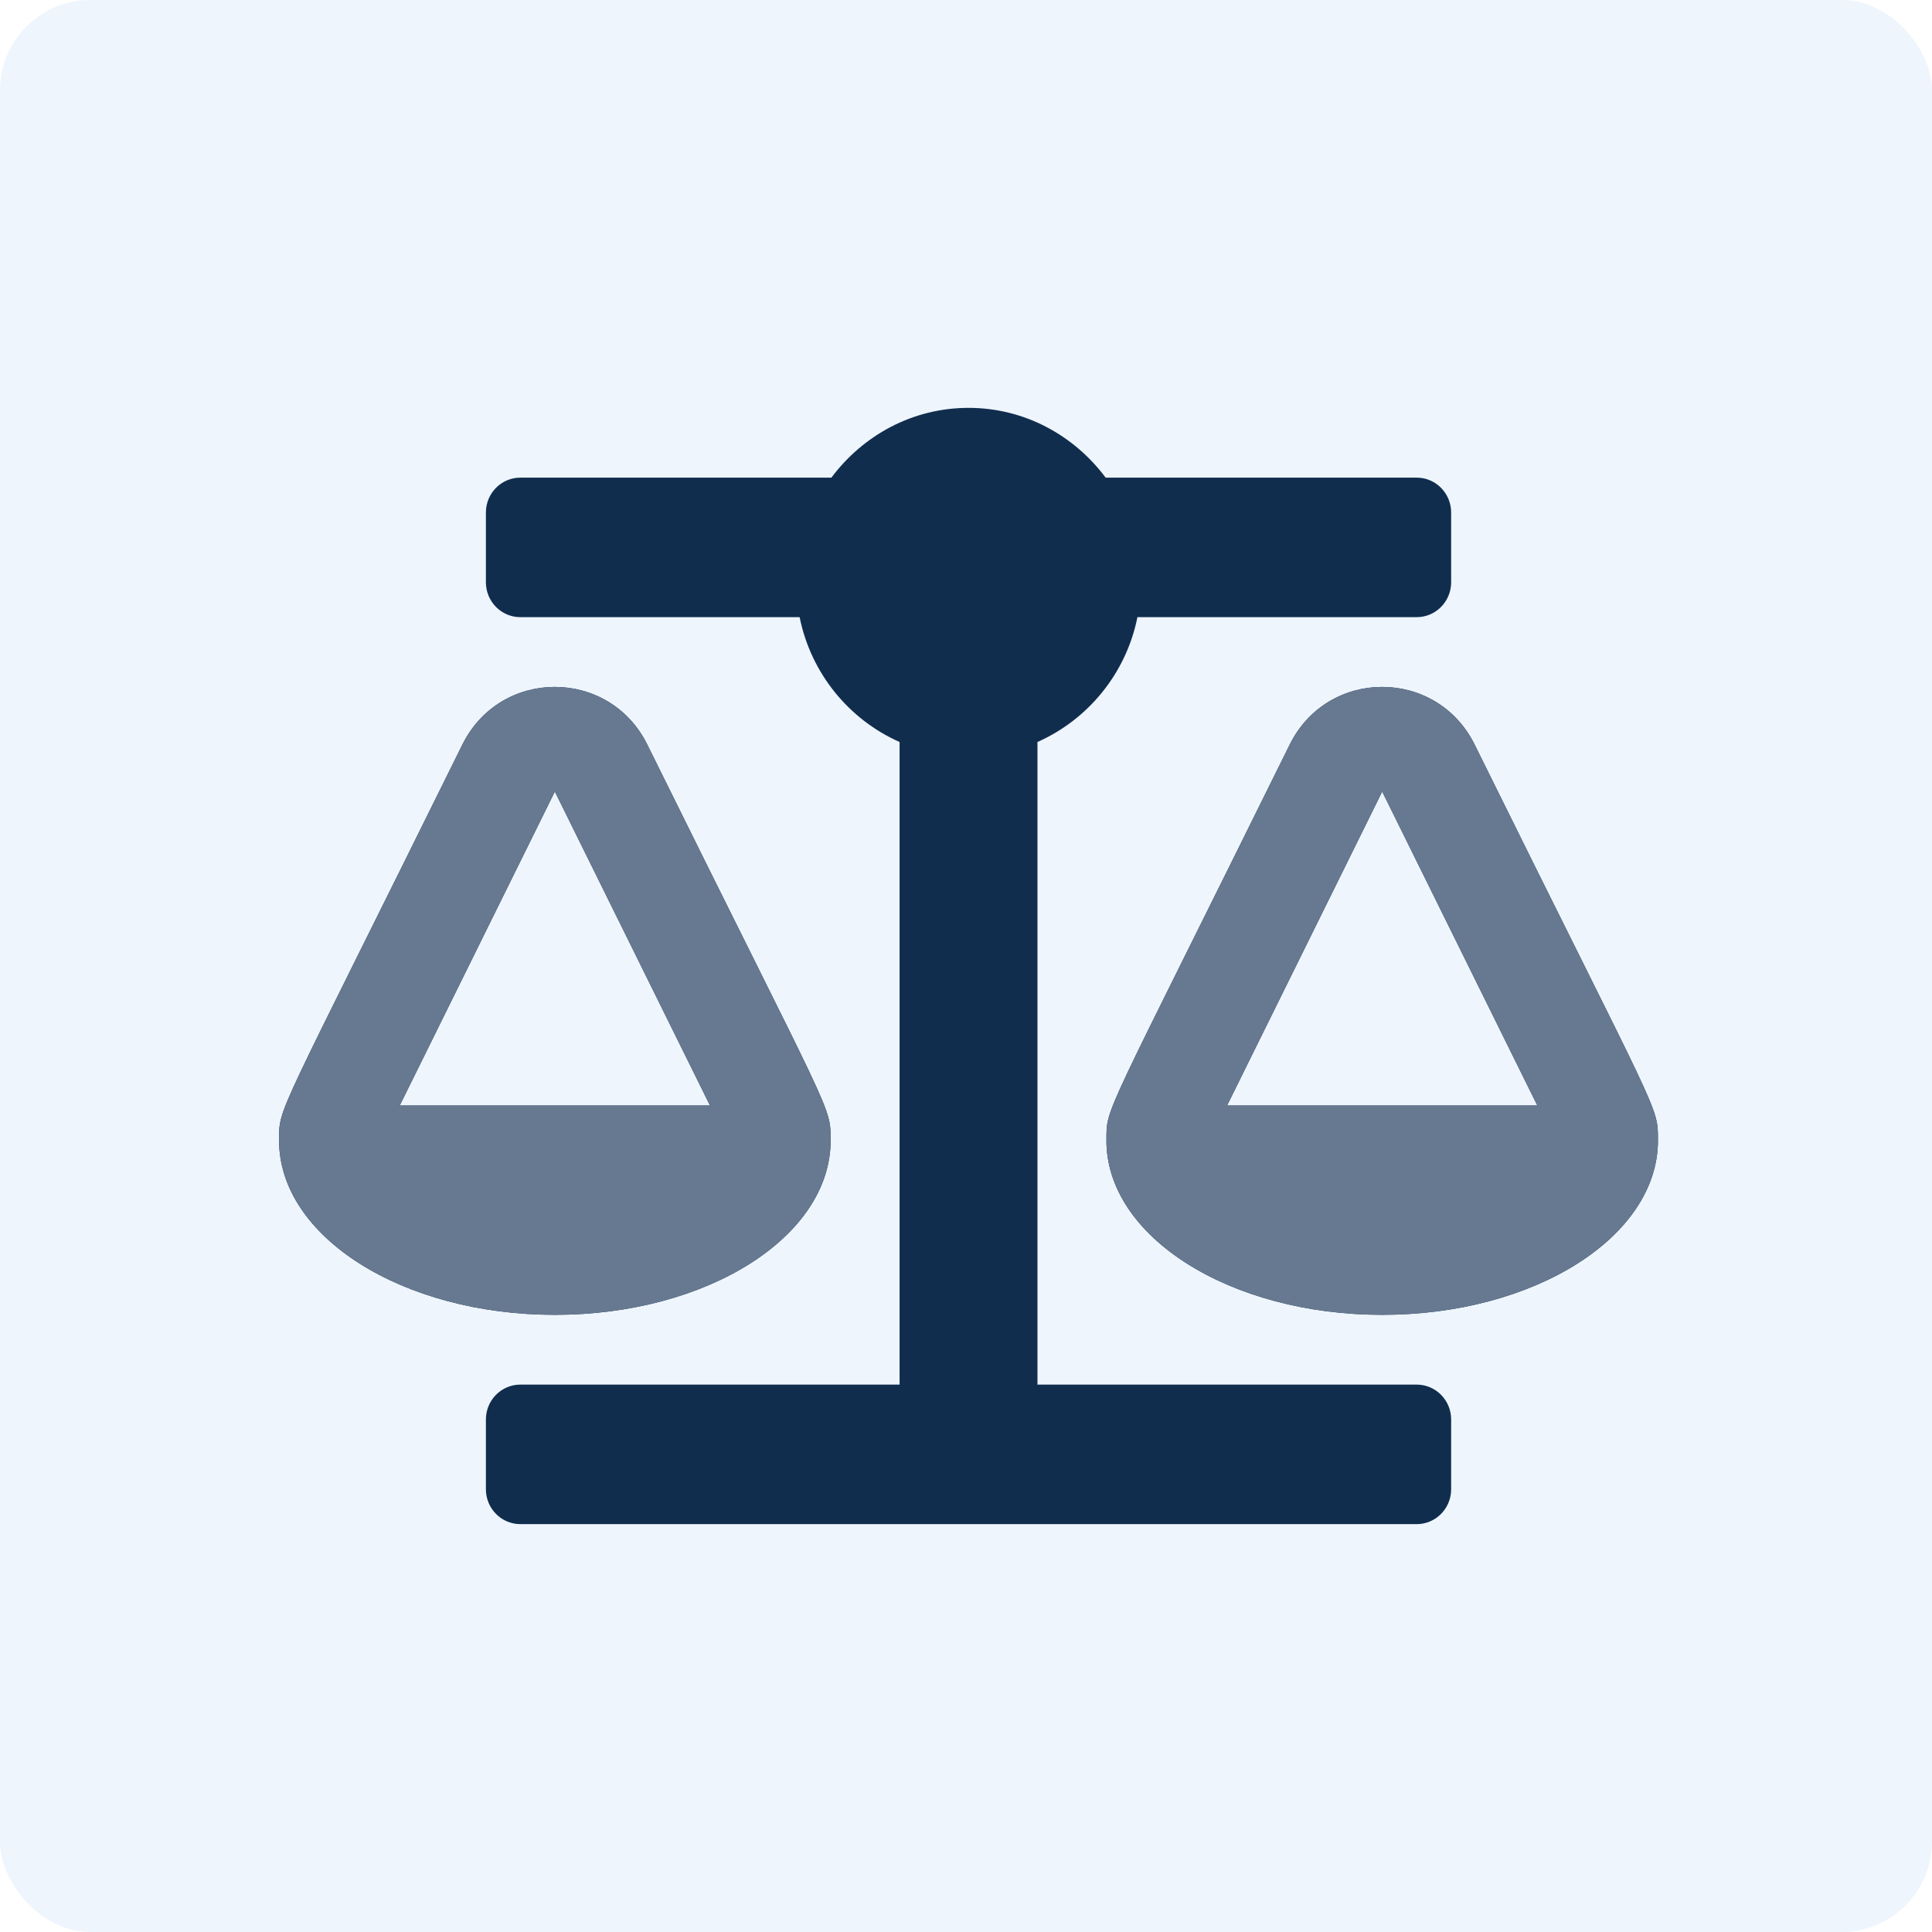
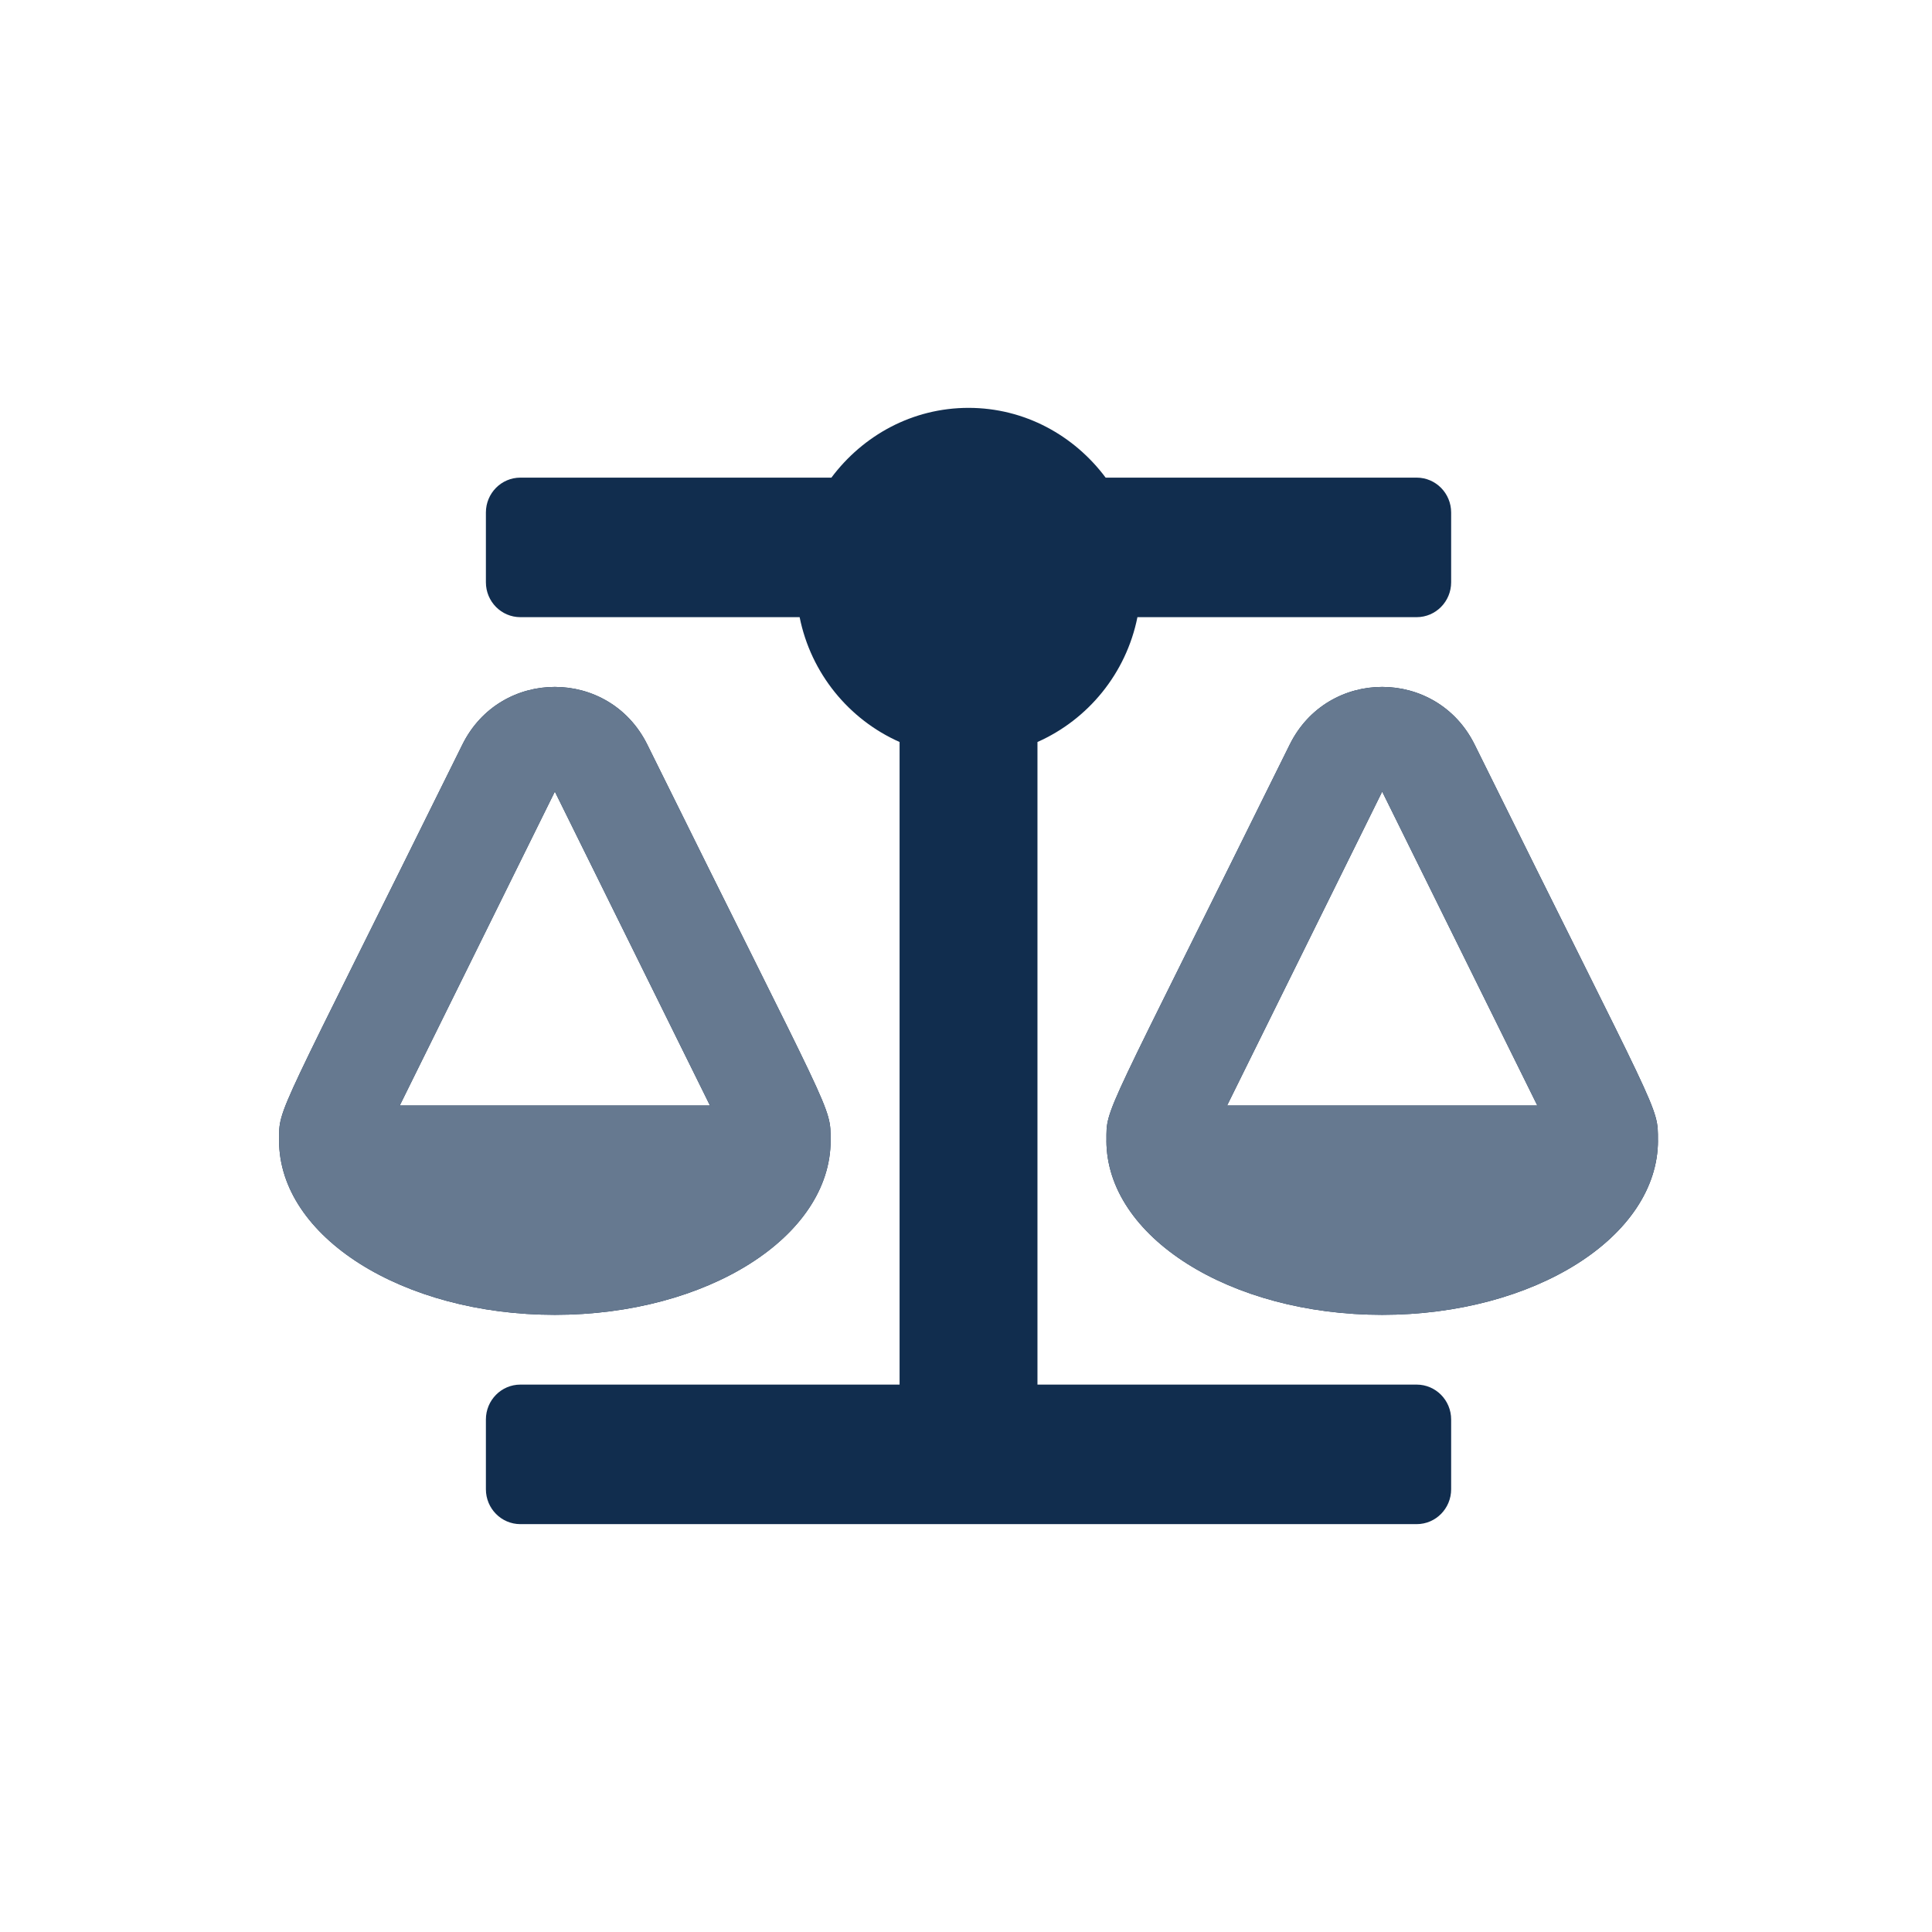
<svg xmlns="http://www.w3.org/2000/svg" width="90" height="90" viewBox="0 0 90 90" fill="none">
-   <rect width="90" height="90" rx="4.211" fill="#ACCCF2" fill-opacity="0.21" />
  <path d="M38.694 53.125H38.692C38.692 51.482 38.827 52.238 30.156 34.69C28.384 31.106 23.312 31.099 21.537 34.69C12.793 52.389 13.002 51.533 13.002 53.125H13C13 57.612 18.752 61.25 25.847 61.25C32.942 61.25 38.694 57.612 38.694 53.125ZM25.847 36.875L33.074 51.5H18.621L25.847 36.875ZM77.233 53.125C77.233 51.482 77.368 52.238 68.697 34.69C66.925 31.106 61.853 31.099 60.078 34.69C51.334 52.389 51.543 51.533 51.543 53.125H51.541C51.541 57.612 57.293 61.25 64.388 61.25C71.483 61.25 77.235 57.612 77.235 53.125H77.233ZM57.162 51.5L64.388 36.875L71.615 51.5H57.162ZM65.994 64.5H48.329V34.565C50.689 33.519 52.461 31.367 52.986 28.75H65.994C66.881 28.75 67.6 28.023 67.6 27.125V23.875C67.6 22.977 66.881 22.25 65.994 22.25H51.505C50.04 20.288 47.736 19 45.118 19C42.499 19 40.196 20.288 38.73 22.25H24.241C23.354 22.25 22.635 22.977 22.635 23.875V27.125C22.635 28.023 23.354 28.75 24.241 28.75H37.25C37.775 31.366 39.545 33.519 41.906 34.565V64.5H24.241C23.354 64.5 22.635 65.227 22.635 66.125V69.375C22.635 70.273 23.354 71 24.241 71H65.994C66.881 71 67.6 70.273 67.6 69.375V66.125C67.6 65.227 66.881 64.5 65.994 64.5Z" fill="#112D4E" />
  <path d="M77.232 53.125C77.232 51.482 77.367 52.238 68.696 34.69C66.924 31.106 61.852 31.099 60.077 34.69C51.333 52.389 51.542 51.533 51.542 53.125H51.54C51.54 57.612 57.292 61.25 64.387 61.25C71.482 61.25 77.234 57.612 77.234 53.125H77.232ZM57.161 51.5L64.387 36.875L71.614 51.5H57.161Z" fill="#667990" />
  <path d="M38.694 53.125H38.692C38.692 51.482 38.827 52.238 30.156 34.69C28.384 31.106 23.312 31.099 21.537 34.69C12.793 52.389 13.002 51.533 13.002 53.125H13C13 57.612 18.752 61.25 25.847 61.25C32.942 61.25 38.694 57.612 38.694 53.125ZM25.847 36.875L33.074 51.5H18.621L25.847 36.875Z" fill="#667990" />
</svg>